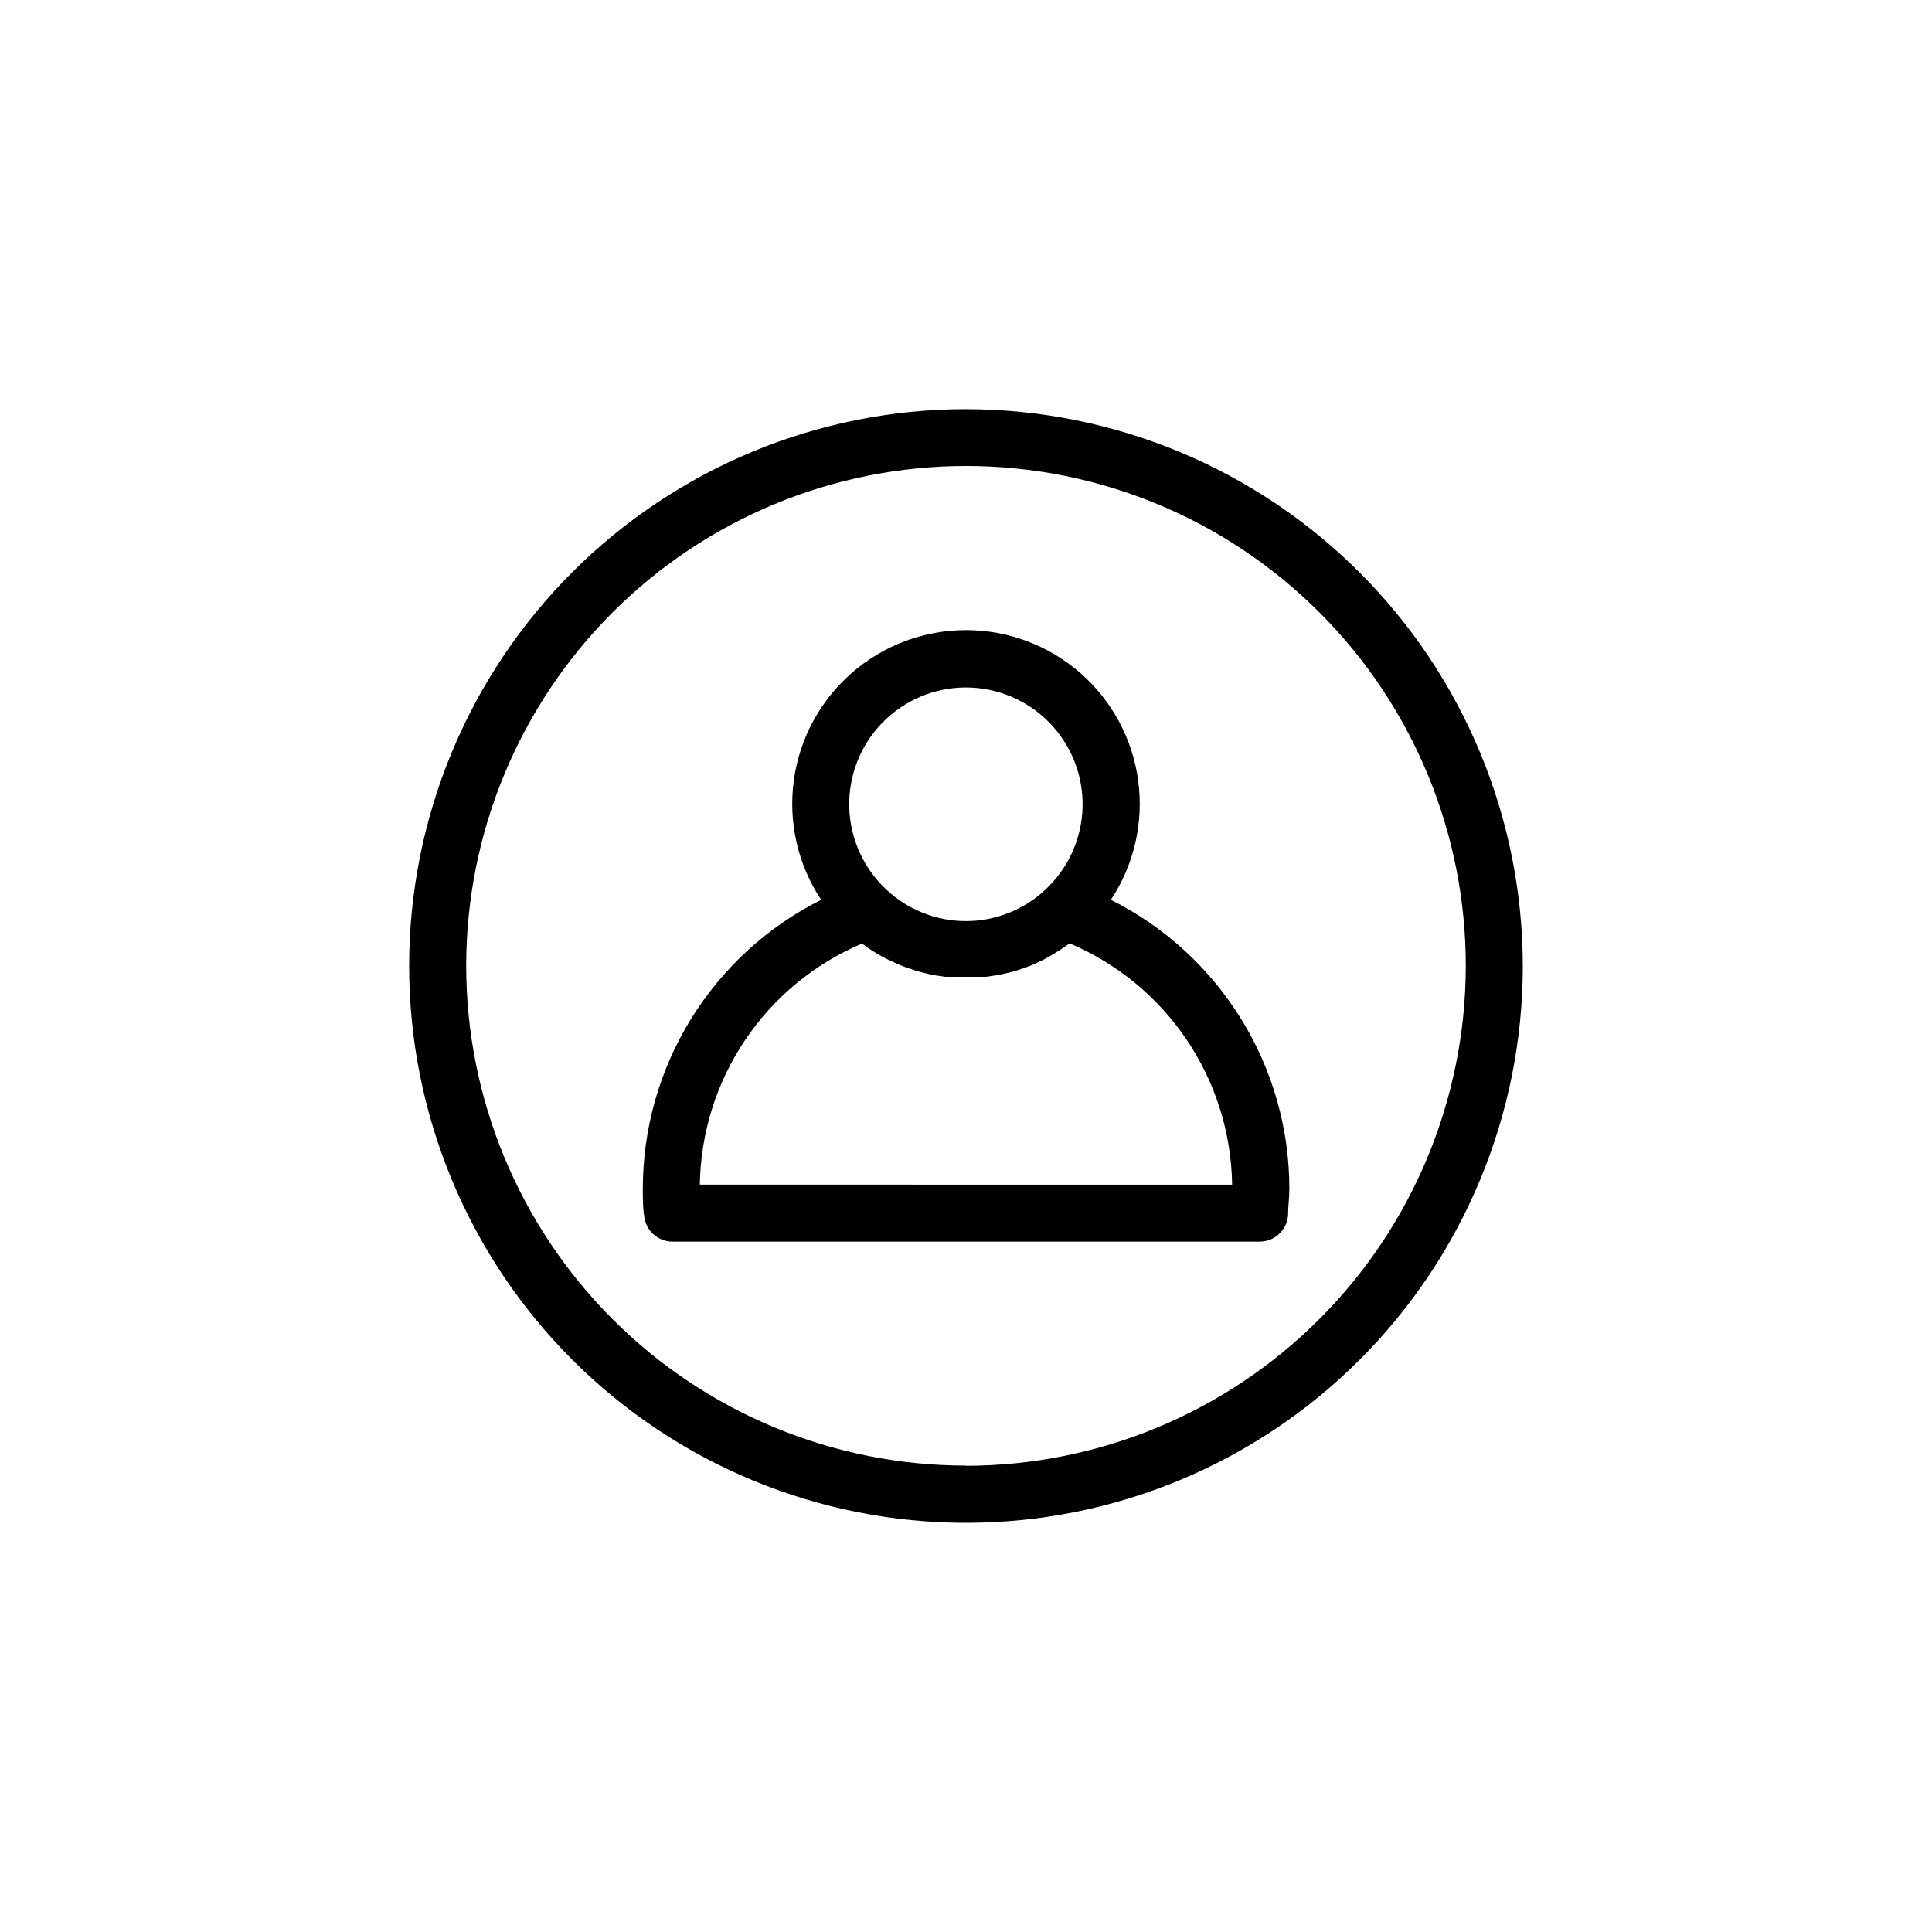
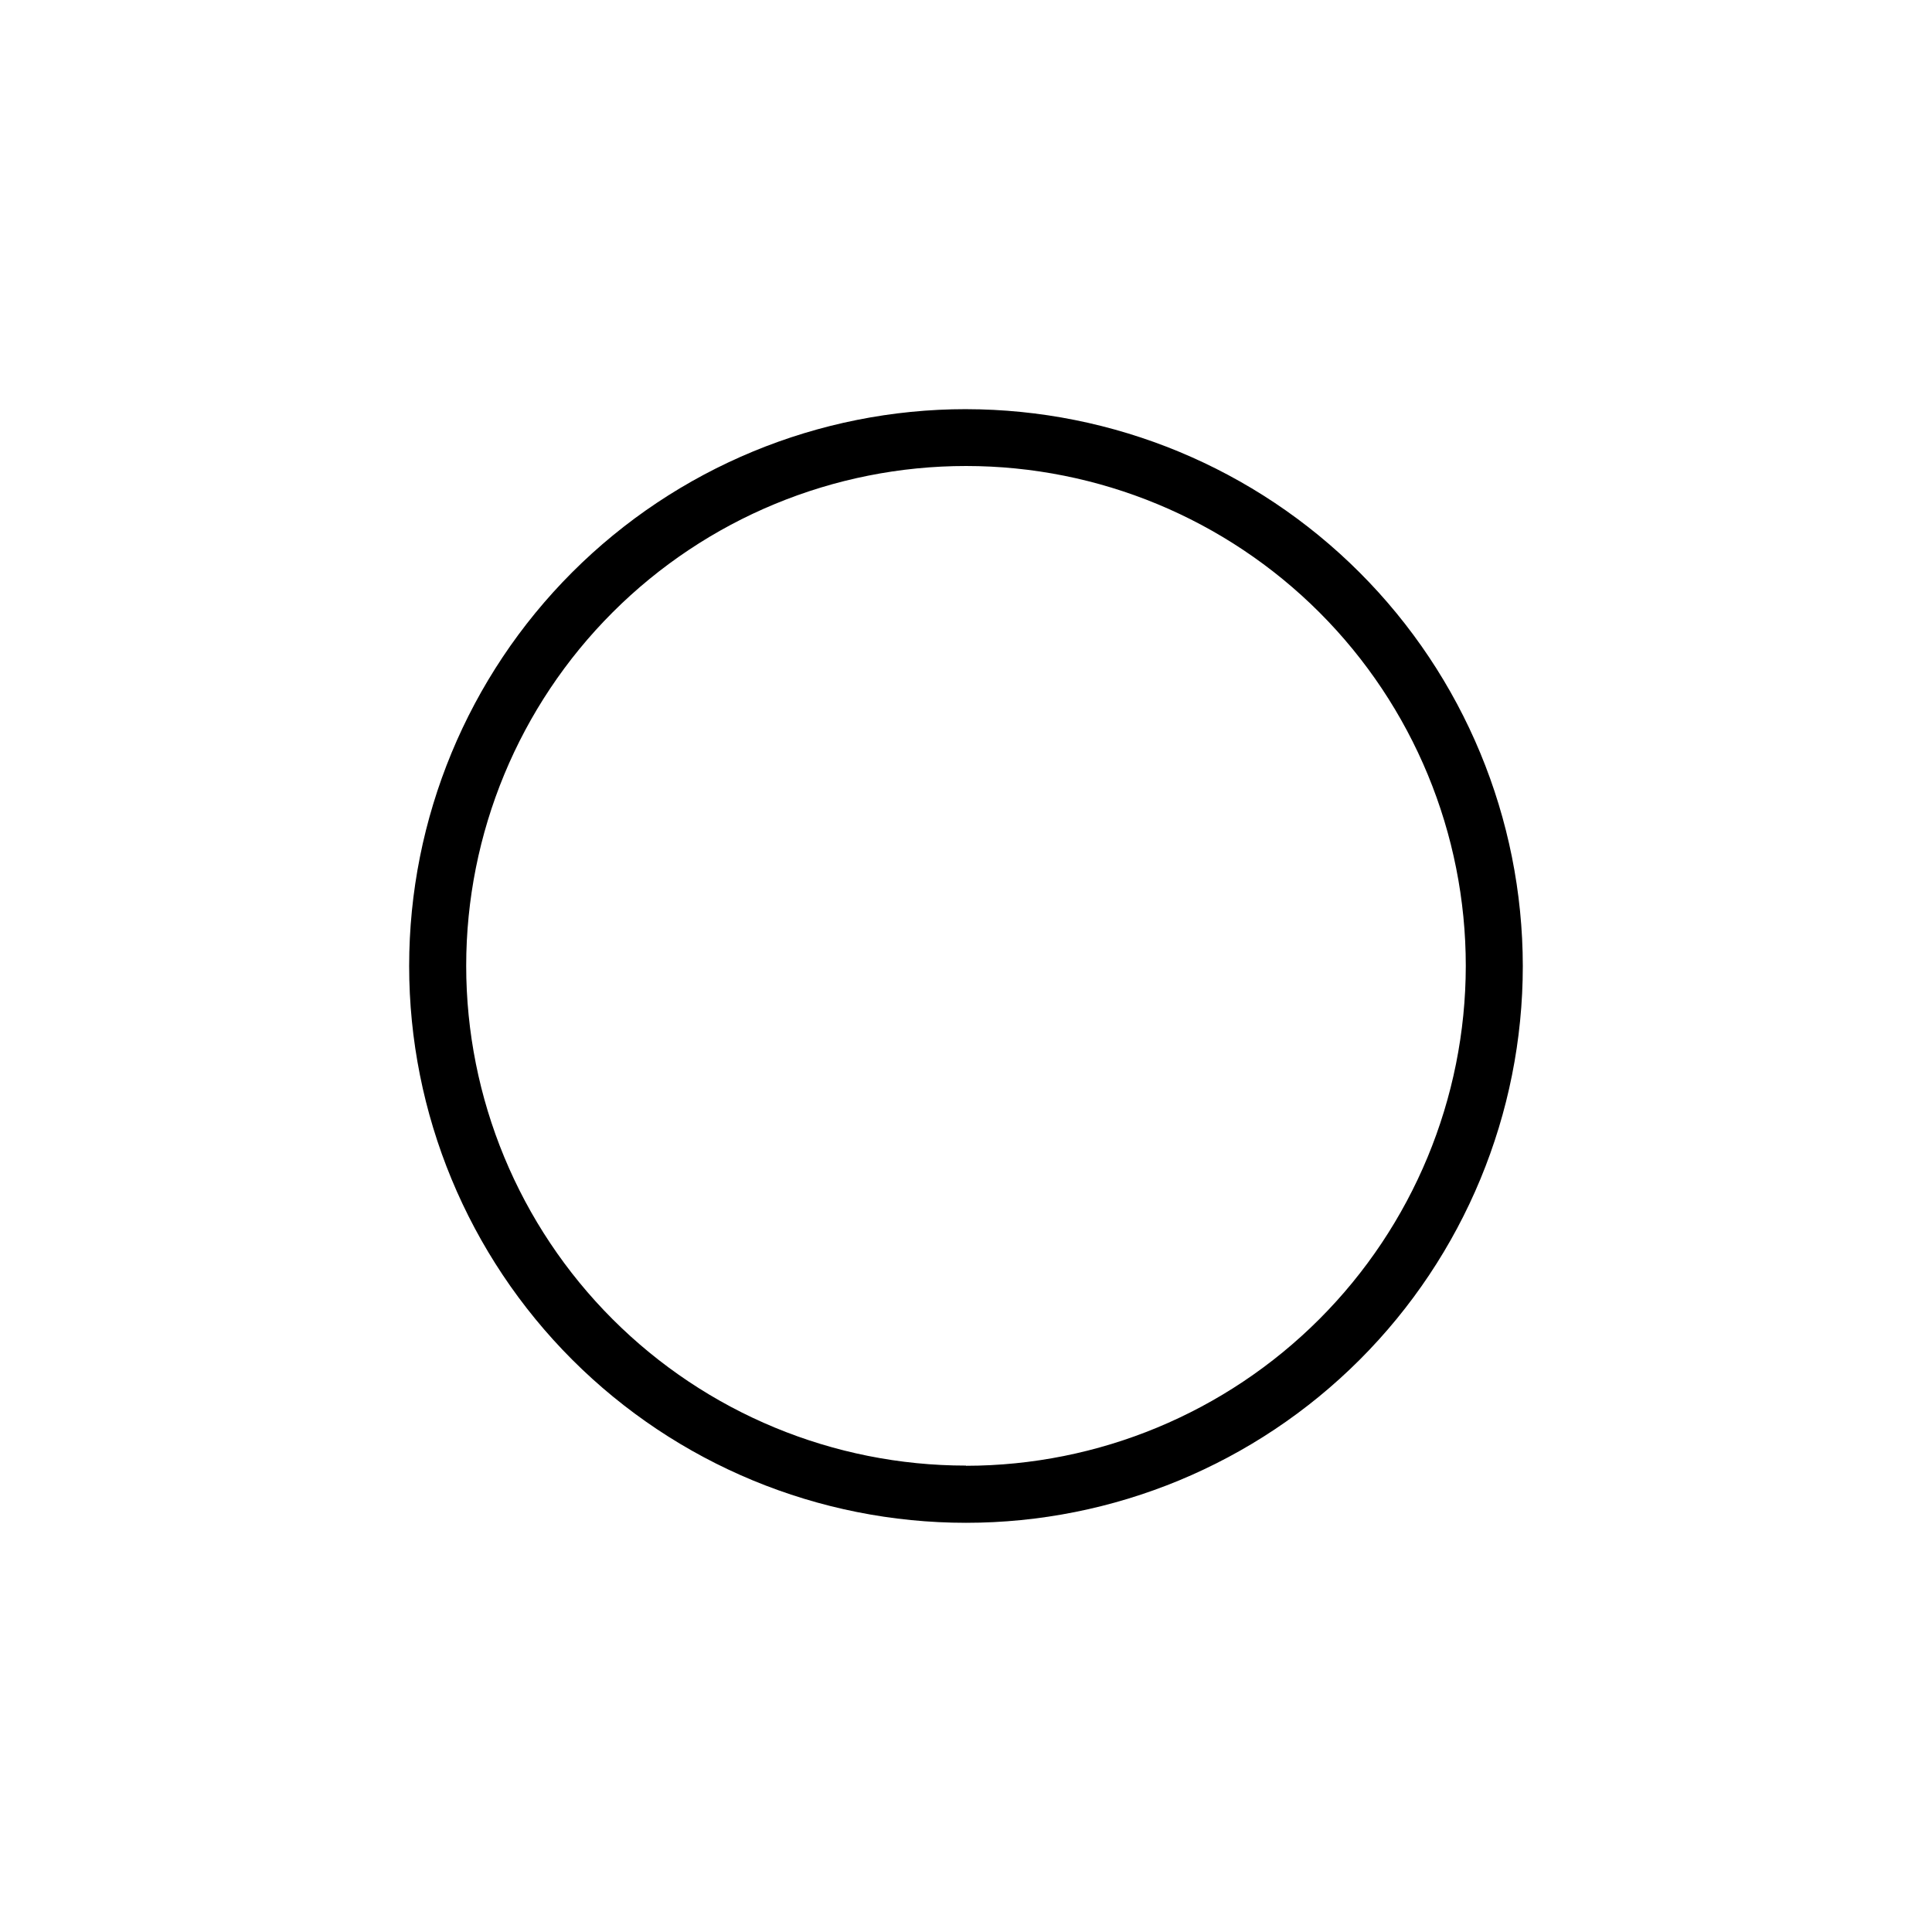
<svg xmlns="http://www.w3.org/2000/svg" fill="#000000" width="800px" height="800px" version="1.1" viewBox="144 144 512 512">
  <g>
    <path d="m400 252.43c-39.137 0-76.672 15.547-104.35 43.219-27.672 27.676-43.219 65.211-43.219 104.35s15.547 76.668 43.219 104.34c27.676 27.672 65.211 43.219 104.35 43.219s76.668-15.547 104.34-43.219c27.672-27.676 43.219-65.207 43.219-104.34-0.039-39.125-15.598-76.637-43.262-104.3-27.668-27.668-65.176-43.227-104.3-43.266zm0 279.97v-0.004c-35.133 0-68.824-13.957-93.664-38.801-24.84-24.84-38.793-58.535-38.789-93.668 0.004-35.129 13.965-68.82 38.812-93.656 24.848-24.836 58.543-38.785 93.672-38.777 35.133 0.008 68.82 13.977 93.656 38.824 24.832 24.848 38.777 58.547 38.762 93.68-0.039 35.113-14.008 68.781-38.836 93.613-24.832 24.828-58.5 38.797-93.613 38.836z" />
-     <path d="m438.39 382.46c6.156-9.297 8.73-20.508 7.246-31.562-1.484-11.051-6.93-21.188-15.324-28.527-8.391-7.34-19.164-11.387-30.312-11.387-11.152 0-21.922 4.047-30.316 11.387-8.395 7.34-13.84 17.477-15.324 28.527-1.484 11.055 1.09 22.266 7.25 31.562-14.207 7.125-26.152 18.059-34.496 31.586-8.348 13.523-12.766 29.102-12.762 44.996 0 2.418 0 5.039 0.352 7.152 0.363 3.875 3.613 6.844 7.508 6.852h155.62c3.894-0.008 7.144-2.977 7.508-6.852 0-2.316 0.352-4.734 0.352-7.152 0-15.898-4.426-31.484-12.781-45.008-8.355-13.523-20.309-24.457-34.523-31.574zm-38.391-56.273c8.34 0.008 16.324 3.387 22.141 9.367 5.816 5.977 8.973 14.055 8.75 22.391-0.227 8.34-3.805 16.234-9.934 21.898-5.699 5.309-13.195 8.258-20.984 8.258-7.785 0-15.285-2.949-20.984-8.258-6.129-5.668-9.711-13.57-9.93-21.914s2.945-16.422 8.77-22.402c5.828-5.977 13.824-9.344 22.172-9.34zm-70.535 131.75c0.203-13.668 4.371-26.98 12.004-38.324 7.629-11.34 18.387-20.219 30.973-25.559 0.973 0.738 2 1.445 3.074 2.117 1.109 0.707 2.215 1.309 3.375 1.914l1.16 0.555 2.469 1.109 1.41 0.555 2.367 0.805 1.512 0.453 2.469 0.605 1.512 0.301 2.719 0.402h1.309 4.082 4.082 1.309l2.719-0.402 1.562-0.301 2.367-0.555 1.613-0.453 2.215-0.754 1.613-0.605 2.066-0.957 1.562-0.754 2.168-1.258 1.965-1.211 2.316-1.613v-0.004c12.609 5.328 23.395 14.207 31.043 25.559 7.648 11.355 11.832 24.688 12.031 38.375z" />
  </g>
</svg>